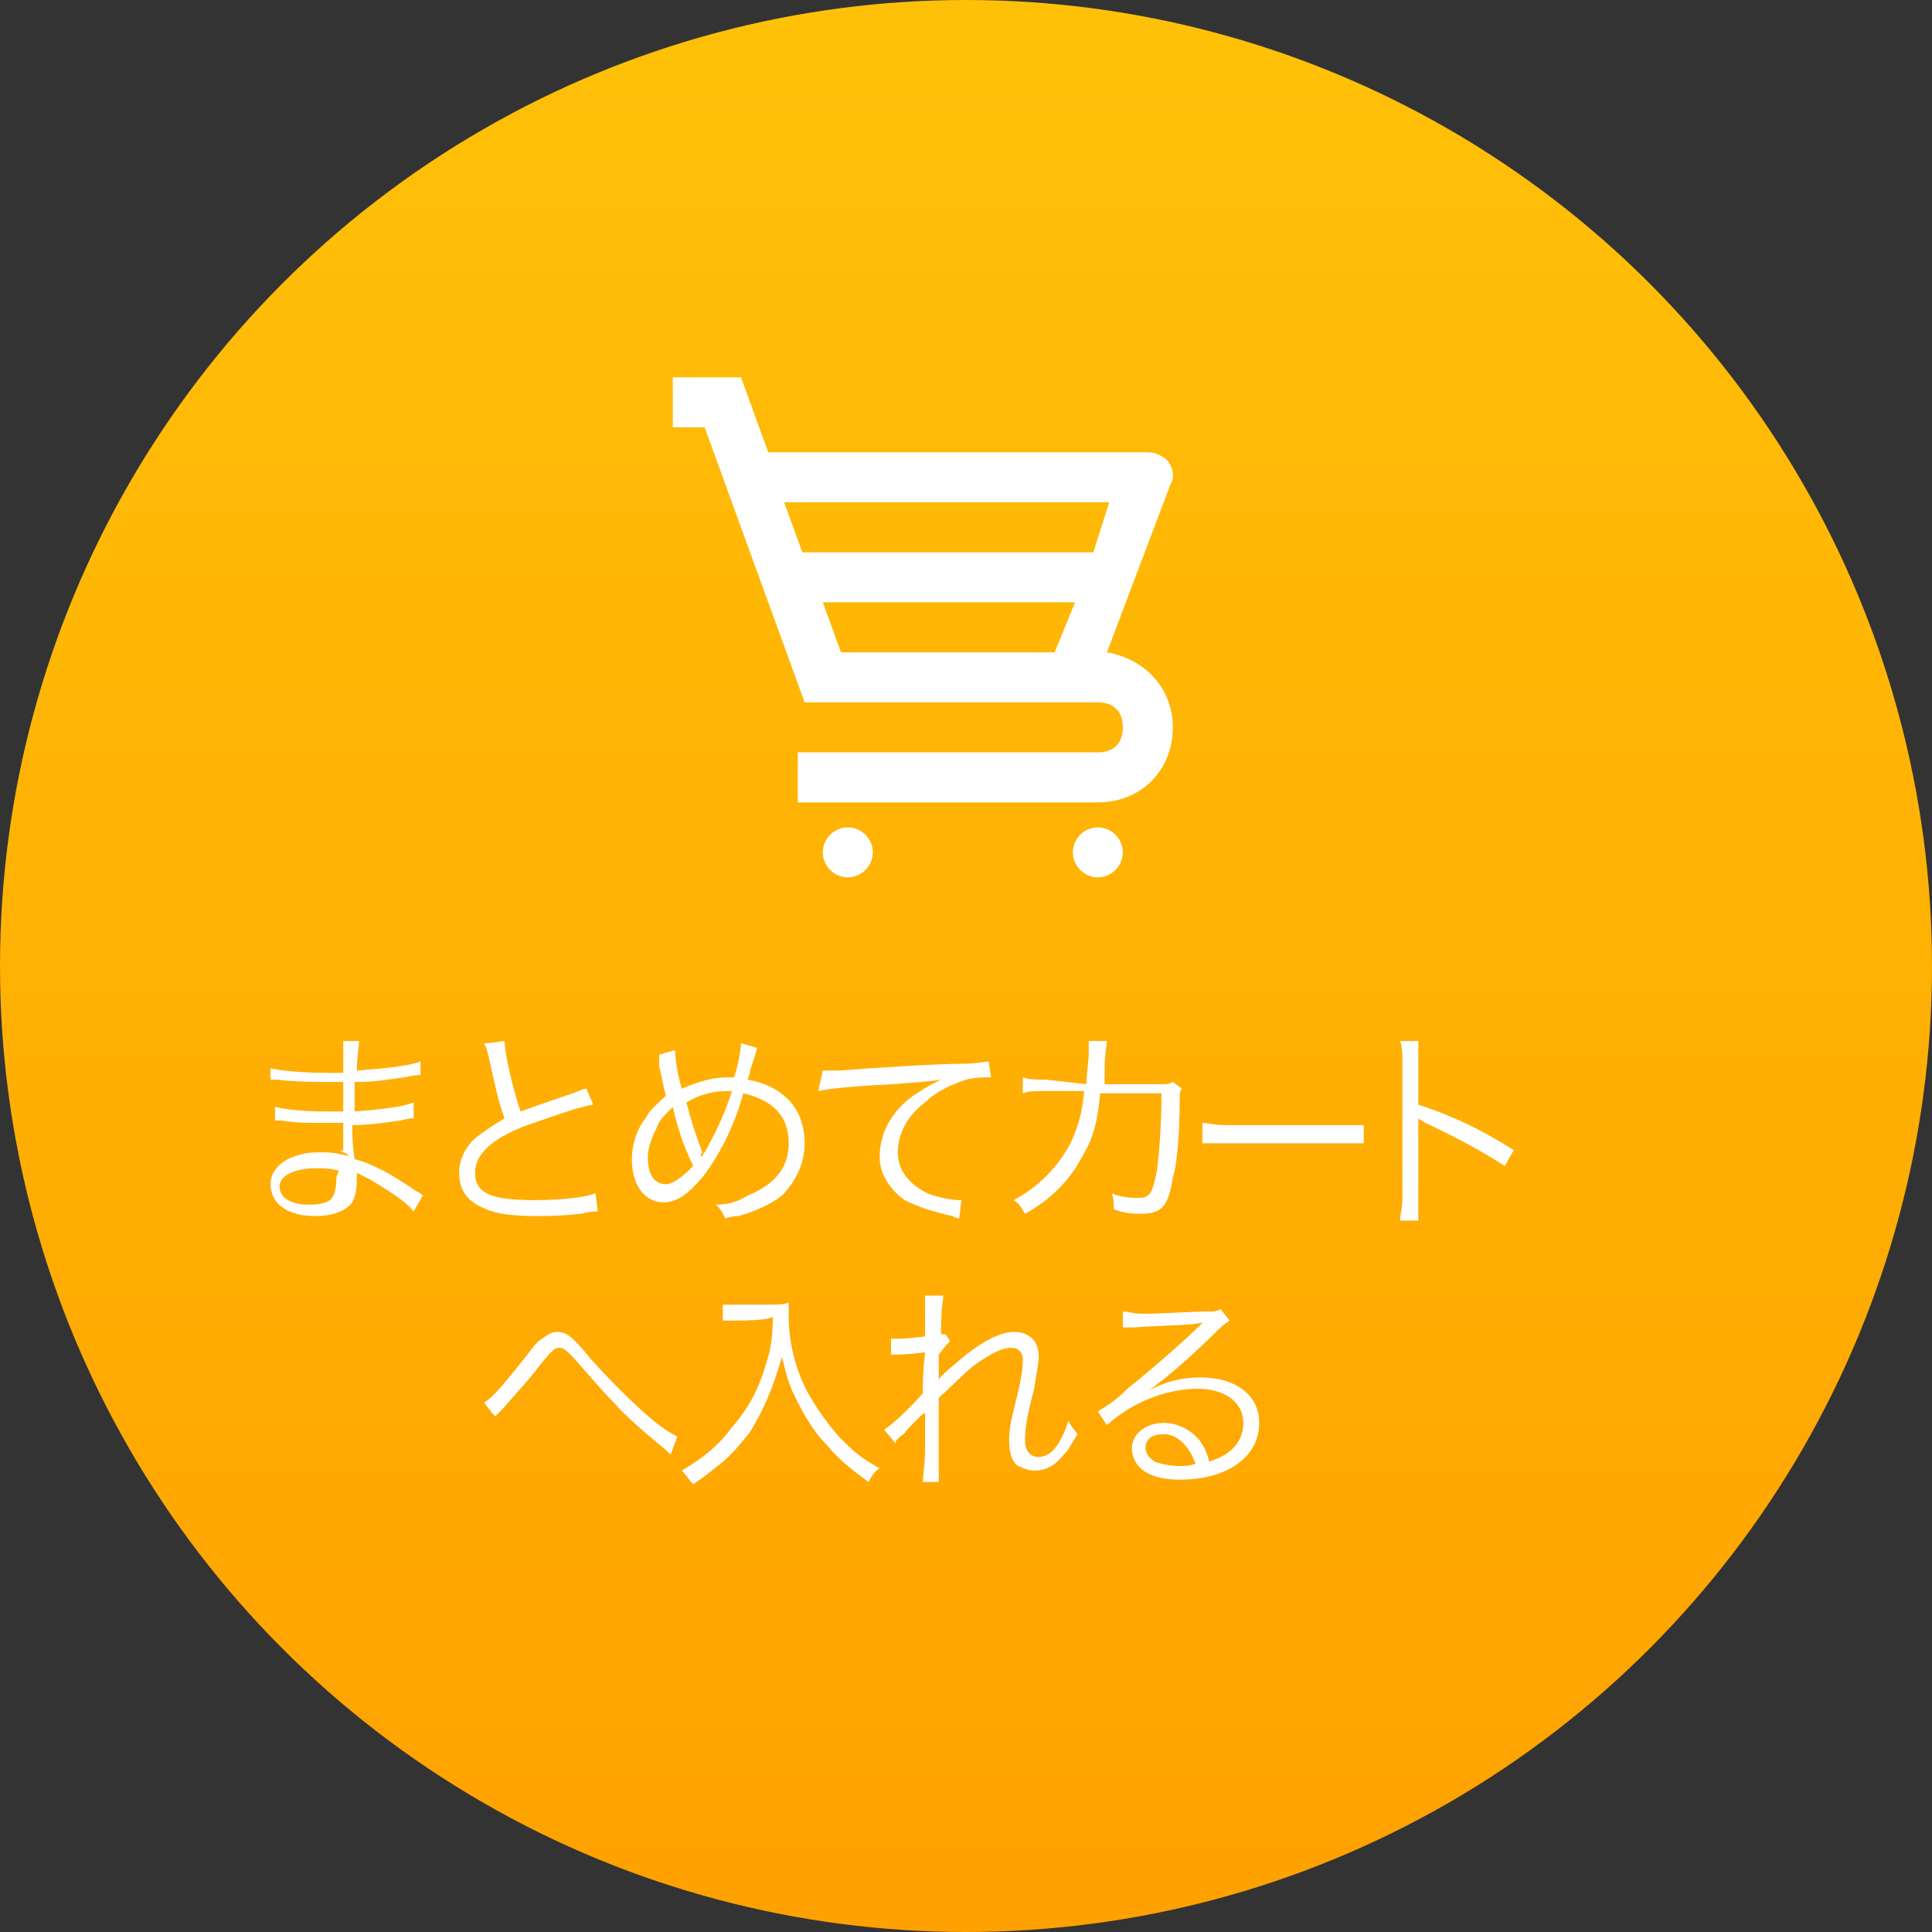
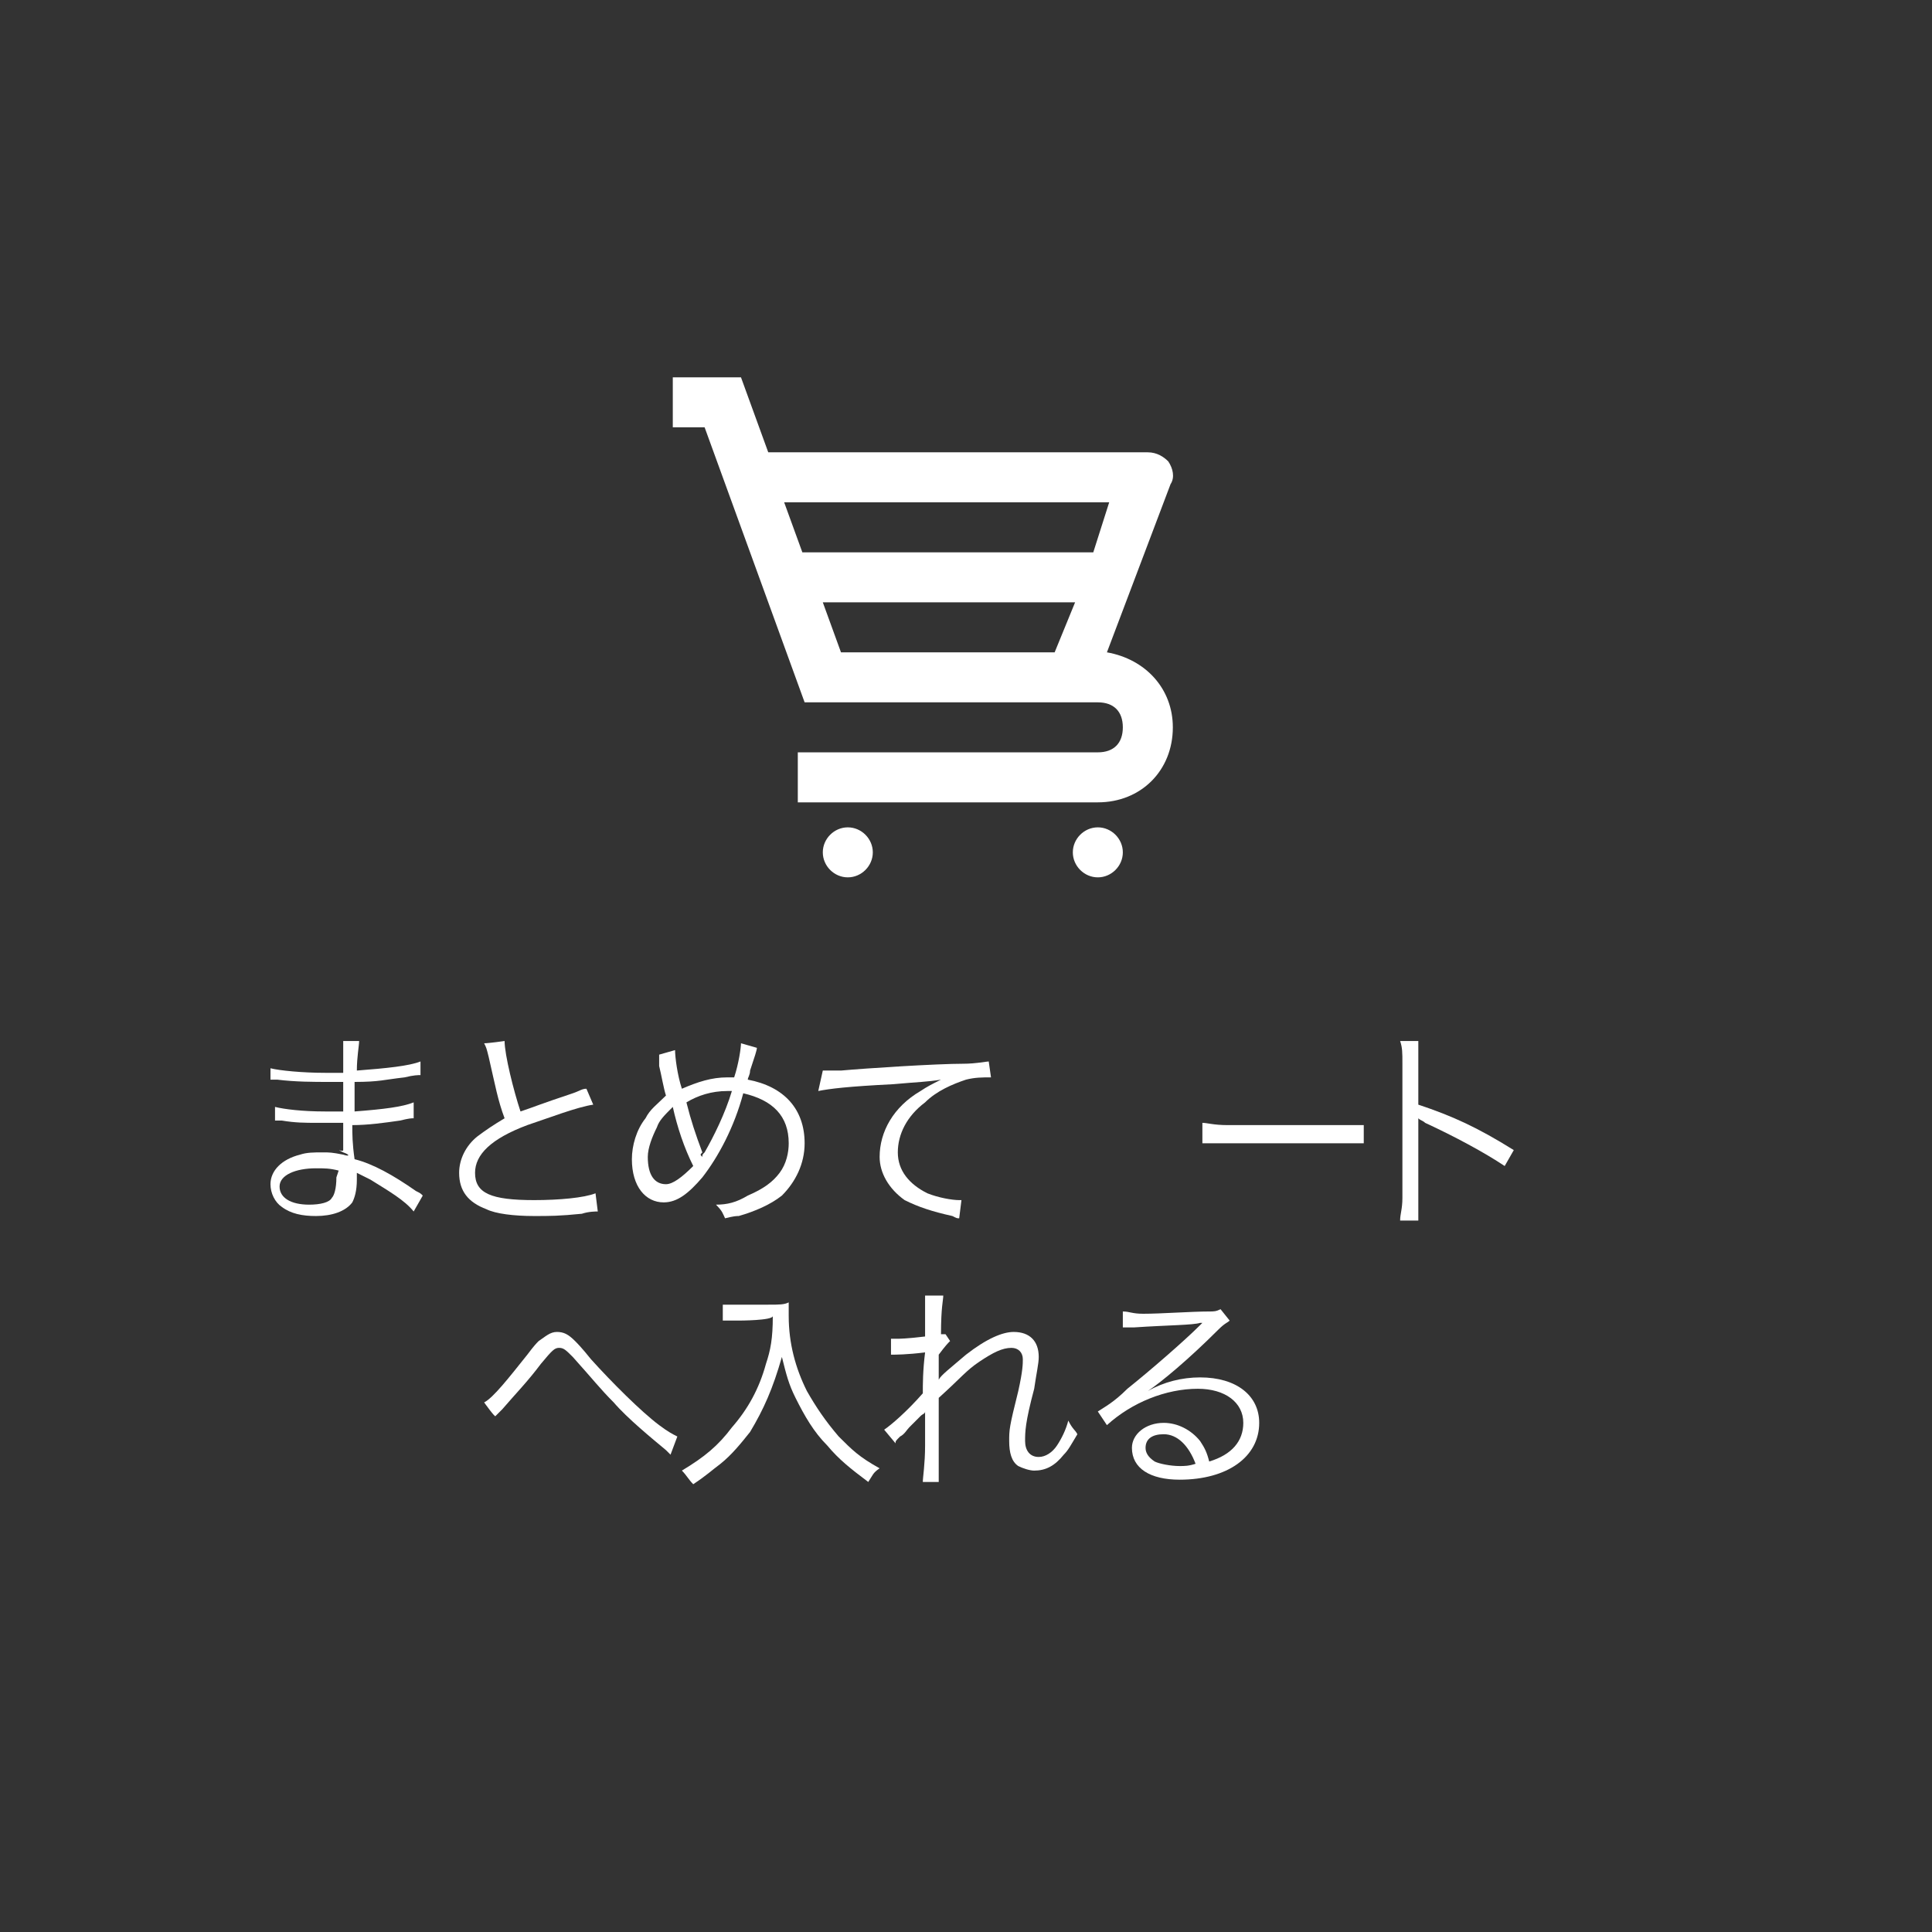
<svg xmlns="http://www.w3.org/2000/svg" version="1.1" id="b" x="0px" y="0px" viewBox="0 0 85 85" style="enable-background:new 0 0 85 85;" xml:space="preserve">
  <rect x="0" y="0" width="85" height="85" fill="#333333" stroke="none" />
  <style type="text/css">
	.st0{fill:url(#SVGID_1_);}
	.st1{fill:#FFFFFF;}
</style>
  <g id="c">
    <g id="d">
      <g>
        <linearGradient id="SVGID_1_" gradientUnits="userSpaceOnUse" x1="42.5" y1="767" x2="42.5" y2="682" gradientTransform="matrix(1 0 0 1 0 -682)">
          <stop offset="0" style="stop-color:#FFA100" />
          <stop offset="1" style="stop-color:#FFC108" />
        </linearGradient>
-         <circle class="st0" cx="42.5" cy="42.5" r="42.5" />
        <g>
          <path class="st1" d="M49.4,37.5c0,0.6-0.5,1.1-1.1,1.1s-1.1-0.5-1.1-1.1s0.5-1.1,1.1-1.1S49.4,36.9,49.4,37.5L49.4,37.5z" />
          <g>
            <path class="st1" d="M38.4,37.5c0,0.6-0.5,1.1-1.1,1.1s-1.1-0.5-1.1-1.1s0.5-1.1,1.1-1.1S38.4,36.9,38.4,37.5L38.4,37.5z" />
            <path class="st1" d="M48.7,28.7l2.8-7.4c0.2-0.3,0.1-0.7-0.1-1c-0.2-0.2-0.5-0.4-0.9-0.4H33.8l-1.2-3.3h-3v2.2H31l4.4,12.1       h12.9c0.7,0,1.1,0.4,1.1,1.1s-0.4,1.1-1.1,1.1H35.1v2.2h13.2c1.9,0,3.3-1.4,3.3-3.3C51.6,30.3,50.4,29,48.7,28.7       C48.7,28.7,48.7,28.7,48.7,28.7z M46.4,28.7H37l-0.8-2.2h11.1L46.4,28.7z M48.1,24.3H35.3l-0.8-2.2h14.3       C48.8,22.1,48.1,24.3,48.1,24.3z" />
          </g>
        </g>
      </g>
    </g>
    <g>
      <path class="st1" d="M18.2,53.3c-0.4-0.5-1.1-0.9-1.9-1.4c-0.2-0.1-0.4-0.2-0.6-0.3c0,0.1,0,0.3,0,0.3c0,0.5-0.1,0.8-0.2,1    c-0.3,0.4-0.9,0.6-1.6,0.6c-0.6,0-1.1-0.1-1.5-0.4c-0.3-0.2-0.5-0.6-0.5-1c0-0.6,0.5-1.1,1.3-1.3c0.3-0.1,0.6-0.1,1-0.1    c0.3,0,0.4,0,0.9,0.1c0.3,0.1,0.3,0,0-0.1c-0.4-0.2,0,0,0-0.1c0-0.1,0-0.3,0-0.6c0-0.1,0-0.3,0-0.6c-0.3,0-0.8,0-1.1,0    c-0.6,0-1,0-1.6-0.1c-0.1,0-0.2,0-0.2,0h-0.1v-0.6c0.4,0.1,1.2,0.2,2.2,0.2c0.2,0,0.6,0,0.8,0l0-1.3c-0.3,0-0.4,0-0.6,0    c-0.7,0-1.5,0-2.3-0.1c-0.1,0-0.1,0-0.2,0c0,0-0.1,0-0.1,0V47c0.4,0.1,1.4,0.2,2.4,0.2c0.2,0,0.5,0,0.8,0c0-0.8,0-1.2,0-1.4h0.7    c0,0.2-0.1,0.7-0.1,1.3c1.3-0.1,2.3-0.2,2.8-0.4l0,0.6c-0.1,0-0.3,0-0.7,0.1c-0.9,0.1-1.1,0.2-2.2,0.2c0,0.5,0,0.9,0,1.3    c1.3-0.1,2.1-0.2,2.6-0.4l0,0.7c-0.1,0-0.2,0-0.6,0.1c-0.7,0.1-1.4,0.2-2.1,0.2c0,0.4,0,0.8,0.1,1.5c0.8,0.2,1.7,0.7,2.7,1.4    c0.2,0.1,0.2,0.1,0.3,0.2L18.2,53.3L18.2,53.3z M14.9,51.5c-0.4-0.1-0.6-0.1-1-0.1c-0.9,0-1.6,0.3-1.6,0.8c0,0.5,0.5,0.8,1.3,0.8    c0.5,0,0.9-0.1,1-0.3c0.1-0.1,0.2-0.4,0.2-0.9L14.9,51.5L14.9,51.5z" />
      <path class="st1" d="M22.2,45.8c0,0.6,0.4,2.2,0.7,3.1c0.6-0.2,0.8-0.3,2.3-0.8c0.3-0.1,0.4-0.2,0.6-0.2l0.3,0.7    c-0.7,0.1-2,0.6-2.9,0.9c-1.6,0.6-2.3,1.3-2.3,2.1c0,0.9,0.7,1.2,2.6,1.2c1.1,0,2.2-0.1,2.7-0.3l0.1,0.8c-0.1,0-0.4,0-0.7,0.1    c-1,0.1-1.4,0.1-2.1,0.1c-0.9,0-1.7-0.1-2.1-0.3c-0.8-0.3-1.2-0.8-1.2-1.6c0-0.6,0.3-1.2,0.8-1.6c0.4-0.3,0.7-0.5,1.2-0.8    c-0.3-0.8-0.4-1.4-0.7-2.7c-0.1-0.4-0.1-0.4-0.2-0.6C21.5,45.9,22.2,45.8,22.2,45.8z" />
      <path class="st1" d="M29.7,46.2c0,0.3,0.1,1.1,0.3,1.7c0.7-0.3,1.3-0.5,2-0.5c0.1,0,0.2,0,0.3,0c0.2-0.6,0.3-1.3,0.3-1.5l0.7,0.2    c0,0.1-0.1,0.4-0.3,1c0,0.2-0.1,0.3-0.1,0.4c1.6,0.3,2.5,1.3,2.5,2.8c0,0.9-0.4,1.7-1,2.3c-0.5,0.4-1.2,0.7-1.9,0.9    c-0.1,0-0.2,0-0.6,0.1c-0.1-0.2-0.1-0.3-0.4-0.6c0.5,0,0.9-0.1,1.4-0.4c0.7-0.3,1.1-0.6,1.4-1c0.3-0.4,0.4-0.9,0.4-1.3    c0-1.2-0.7-1.9-2-2.2c-0.4,1.5-1.1,2.8-1.8,3.7c-0.6,0.7-1.1,1.1-1.7,1.1c-0.8,0-1.4-0.7-1.4-1.9c0-0.6,0.2-1.3,0.6-1.8    c0.2-0.4,0.5-0.6,0.9-1c-0.1-0.3-0.2-0.9-0.3-1.3C29,46.6,29,46.5,29,46.4L29.7,46.2L29.7,46.2z M28.9,49.6    c-0.2,0.4-0.4,0.9-0.4,1.3c0,0.8,0.3,1.2,0.8,1.2c0.3,0,0.7-0.3,1.2-0.8c-0.4-0.8-0.7-1.7-0.9-2.6C29.2,49.1,29,49.3,28.9,49.6z     M30.9,50.9c0-0.1,0-0.1,0.1-0.2c0.4-0.7,0.9-1.7,1.2-2.7c-0.1,0-0.2,0-0.2,0c-0.7,0-1.3,0.2-1.8,0.5c0.2,0.8,0.4,1.4,0.7,2.2    C30.8,50.8,30.8,50.8,30.9,50.9L30.9,50.9L30.9,50.9z" />
      <path class="st1" d="M36.2,47.1h0.3c0.1,0,0.2,0,0.5,0c1.1-0.1,4.2-0.3,5.4-0.3c0.5,0,1-0.1,1.1-0.1l0.1,0.7c-0.4,0-0.7,0-1.1,0.1    c-0.6,0.2-1.3,0.5-1.8,1c-0.8,0.6-1.2,1.4-1.2,2.2s0.5,1.4,1.3,1.8c0.5,0.2,1.1,0.3,1.4,0.3h0.1l-0.1,0.8c-0.1,0-0.1,0-0.3-0.1    c-0.9-0.2-1.5-0.4-2.1-0.7c-0.7-0.5-1.1-1.2-1.1-1.9c0-1.1,0.6-2.2,1.8-2.9c0.3-0.2,0.5-0.3,0.9-0.5c-0.6,0.1-1,0.1-2.1,0.2    c-2,0.1-2.8,0.2-3.3,0.3L36.2,47.1z" />
-       <path class="st1" d="M47.8,47.7c0-0.5,0.1-1,0.1-1.4c0-0.2,0-0.3,0-0.5l0.8,0c0,0.1-0.1,0.6-0.1,1.2c0,0.3,0,0.4,0,0.7h2.4    c0.4,0,0.4,0,0.6-0.1l0.4,0.3c-0.1,0.1-0.1,0.2-0.1,0.6c0,1.2-0.1,2.7-0.3,3.3c-0.2,1.3-0.5,1.6-1.4,1.6c-0.3,0-0.7,0-1.2-0.2    v-0.1c0-0.2,0-0.4-0.1-0.6c0.5,0.2,0.9,0.2,1.2,0.2c0.5,0,0.6-0.2,0.8-1.2c0.1-0.8,0.2-2,0.2-3.4h-2.7c-0.1,1.2-0.3,2-0.8,2.8    c-0.5,1-1.4,1.9-2.5,2.5c-0.2-0.3-0.2-0.4-0.5-0.6c1.1-0.6,1.9-1.4,2.5-2.5c0.3-0.7,0.5-1.2,0.6-2.3H46c-0.6,0-0.7,0-1,0.1v-0.7    c0.3,0.1,0.5,0.1,1,0.1L47.8,47.7L47.8,47.7z" />
      <path class="st1" d="M52.9,49.4c0.2,0,0.5,0.1,1.1,0.1h5c0.6,0,0.8,0,1,0v0.8c-0.3,0-0.5,0-1,0h-5c-0.6,0-0.8,0-1.1,0    C52.9,50.1,52.9,49.4,52.9,49.4z" />
      <path class="st1" d="M61.6,53.7c0-0.3,0.1-0.5,0.1-1v-5.9c0-0.5,0-0.7-0.1-1h0.8c0,0.2,0,0.4,0,1v1.8c1.5,0.5,2.6,1,4.2,2    l-0.4,0.7c-0.9-0.6-2.2-1.3-3.5-1.9c-0.1-0.1-0.2-0.1-0.3-0.2h0c0,0.2,0,0.3,0,0.6v2.9c0,0.5,0,0.7,0,1    C62.4,53.7,61.6,53.7,61.6,53.7z" />
      <path class="st1" d="M21.3,61.7c0.4-0.2,1.1-1.1,1.9-2.1c0.3-0.4,0.4-0.5,0.5-0.6c0.3-0.2,0.5-0.4,0.8-0.4c0.3,0,0.5,0.1,0.8,0.4    c0.1,0.1,0.3,0.3,0.7,0.8c0.9,1,2.2,2.3,3,2.9c0.4,0.3,0.6,0.4,0.8,0.5l-0.3,0.8c-0.1-0.1-0.1-0.1-0.2-0.2    c-0.6-0.5-1.7-1.4-2.3-2.1c-0.6-0.6-0.9-1-1.8-2c-0.3-0.3-0.4-0.4-0.6-0.4c-0.2,0-0.3,0.1-0.8,0.7c-0.6,0.8-1.1,1.3-1.7,2    c-0.2,0.2-0.2,0.2-0.3,0.3C21.8,62.4,21.3,61.7,21.3,61.7z" />
      <path class="st1" d="M32.5,58.1c-0.2,0-0.4,0-0.7,0v-0.7c0.2,0,0.4,0,0.7,0h1.3c0.5,0,0.7,0,0.9-0.1c0,0.2,0,0.4,0,0.6    c0,1.2,0.3,2.3,0.8,3.3c0.4,0.7,0.8,1.3,1.4,2c0.6,0.6,0.9,0.9,1.8,1.4c-0.3,0.2-0.3,0.3-0.5,0.6c-0.8-0.6-1.3-1-1.8-1.6    c-0.6-0.6-1-1.3-1.4-2.1c-0.3-0.6-0.4-1-0.6-1.8C34,61.1,33.6,62,33,63c-0.4,0.5-0.8,1-1.3,1.4c-0.4,0.3-0.6,0.5-1.2,0.9    c-0.2-0.2-0.3-0.4-0.5-0.6c1-0.6,1.6-1.1,2.2-1.9c0.7-0.8,1.2-1.7,1.5-2.8c0.2-0.6,0.3-1.1,0.3-2.1C34,58.1,32.5,58.1,32.5,58.1z" />
      <path class="st1" d="M38.9,62.9c0.3-0.2,1-0.8,1.7-1.6c0-0.4,0-1,0.1-1.8c-0.8,0.1-1.3,0.1-1.5,0.1l0-0.7c0.2,0,0.2,0,0.3,0    c0,0,0.4,0,1.2-0.1c0-0.7,0-1.1,0-1.3c0-0.2,0-0.3,0-0.5h0.8c0,0.2-0.1,0.5-0.1,1.7c0.1,0,0.1,0,0.2,0l0.2,0.3    c-0.1,0.1-0.2,0.2-0.5,0.6c0,0.1,0,0.2,0,0.2c0,0.1,0,0.3,0,0.6c0,0.4,0,0,0,0.1c0,0.1,0,0.1,0,0.2h0c0.1-0.2,0.5-0.5,1.2-1.1    c0.9-0.7,1.6-1,2.1-1c0.7,0,1.1,0.4,1.1,1.1c0,0.3-0.1,0.7-0.2,1.4c-0.4,1.5-0.4,1.9-0.4,2.3c0,0.4,0.2,0.7,0.6,0.7    c0.3,0,0.6-0.2,0.8-0.5c0.2-0.3,0.4-0.7,0.5-1.1c0.2,0.4,0.3,0.4,0.4,0.6c-0.3,0.5-0.4,0.7-0.6,0.9c-0.4,0.5-0.8,0.7-1.3,0.7    c-0.2,0-0.5-0.1-0.7-0.2c-0.3-0.2-0.4-0.6-0.4-1.1c0-0.5,0-0.6,0.4-2.2c0.2-0.9,0.2-1.2,0.2-1.4c0-0.3-0.2-0.5-0.5-0.5    c-0.4,0-0.8,0.2-1.4,0.6c-0.6,0.4-0.8,0.7-1.8,1.6v2.1c0,1.2,0,1.3,0,1.6h-0.7c0-0.2,0.1-0.8,0.1-1.6c0-0.8,0-1.3,0-1.5h0    c0,0.1-0.1,0.1-0.2,0.2c-0.1,0.1-0.3,0.3-0.5,0.5c-0.1,0.1-0.2,0.3-0.4,0.4c-0.2,0.2-0.2,0.2-0.2,0.3L38.9,62.9L38.9,62.9z" />
      <path class="st1" d="M49.4,57.7c0.3,0,0.4,0.1,0.9,0.1c0.8,0,2.1-0.1,2.9-0.1c0.2,0,0.3,0,0.5-0.1l0.4,0.5    c-0.1,0.1-0.2,0.1-0.5,0.4c-1.3,1.3-2.5,2.3-3.1,2.7l0,0c0.7-0.4,1.5-0.6,2.3-0.6c1.6,0,2.6,0.8,2.6,2c0,1.5-1.4,2.5-3.5,2.5    c-1.3,0-2.1-0.5-2.1-1.4c0-0.6,0.6-1.1,1.4-1.1c0.6,0,1.2,0.3,1.6,0.8c0.2,0.3,0.3,0.5,0.4,0.9c1-0.3,1.5-0.9,1.5-1.7    c0-0.9-0.8-1.5-2-1.5c-1.4,0-2.9,0.6-4,1.6l-0.4-0.6c0.3-0.2,0.7-0.4,1.3-1c1-0.8,2.5-2.1,3.2-2.8l0.1-0.1l0,0l0,0l0,0    c0,0,0,0-0.1,0c-0.3,0.1-1.4,0.1-2.9,0.2c-0.2,0-0.3,0-0.5,0L49.4,57.7L49.4,57.7z M51.2,63.1c-0.5,0-0.8,0.2-0.8,0.6    c0,0.2,0.1,0.4,0.4,0.6c0.2,0.1,0.7,0.2,1.1,0.2c0.2,0,0.4,0,0.7-0.1C52.3,63.6,51.8,63.1,51.2,63.1z" />
    </g>
  </g>
</svg>